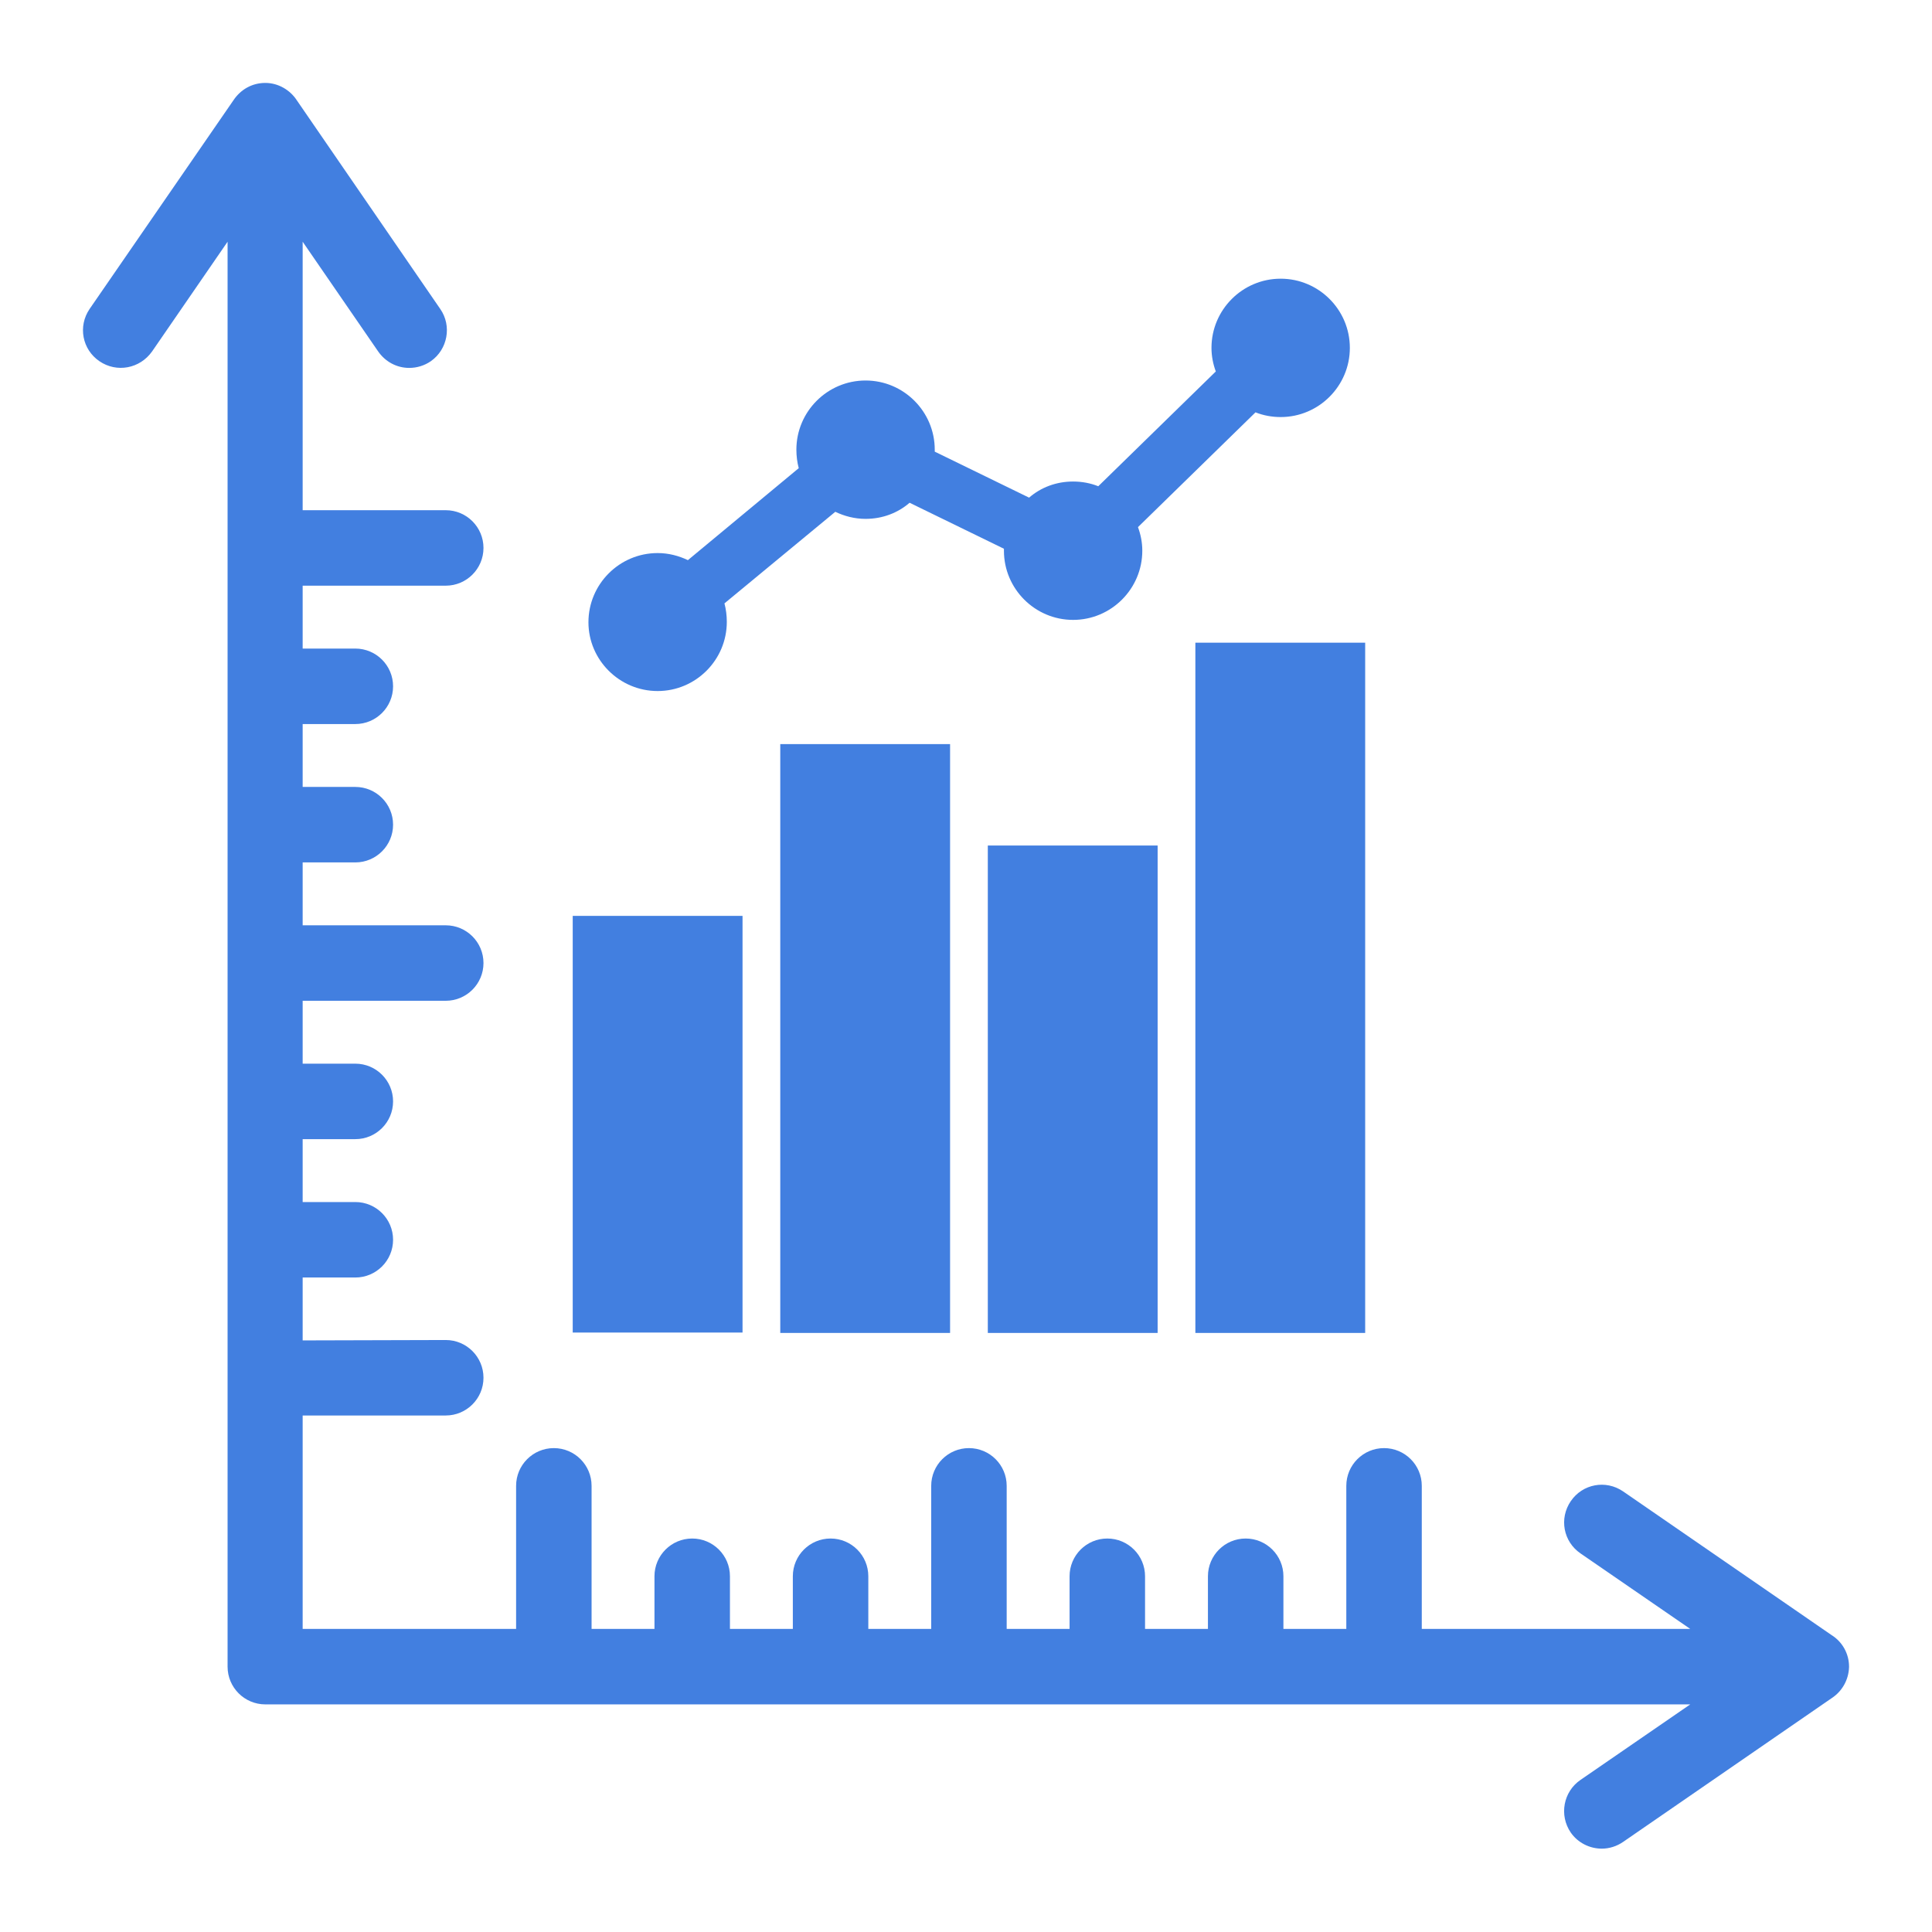
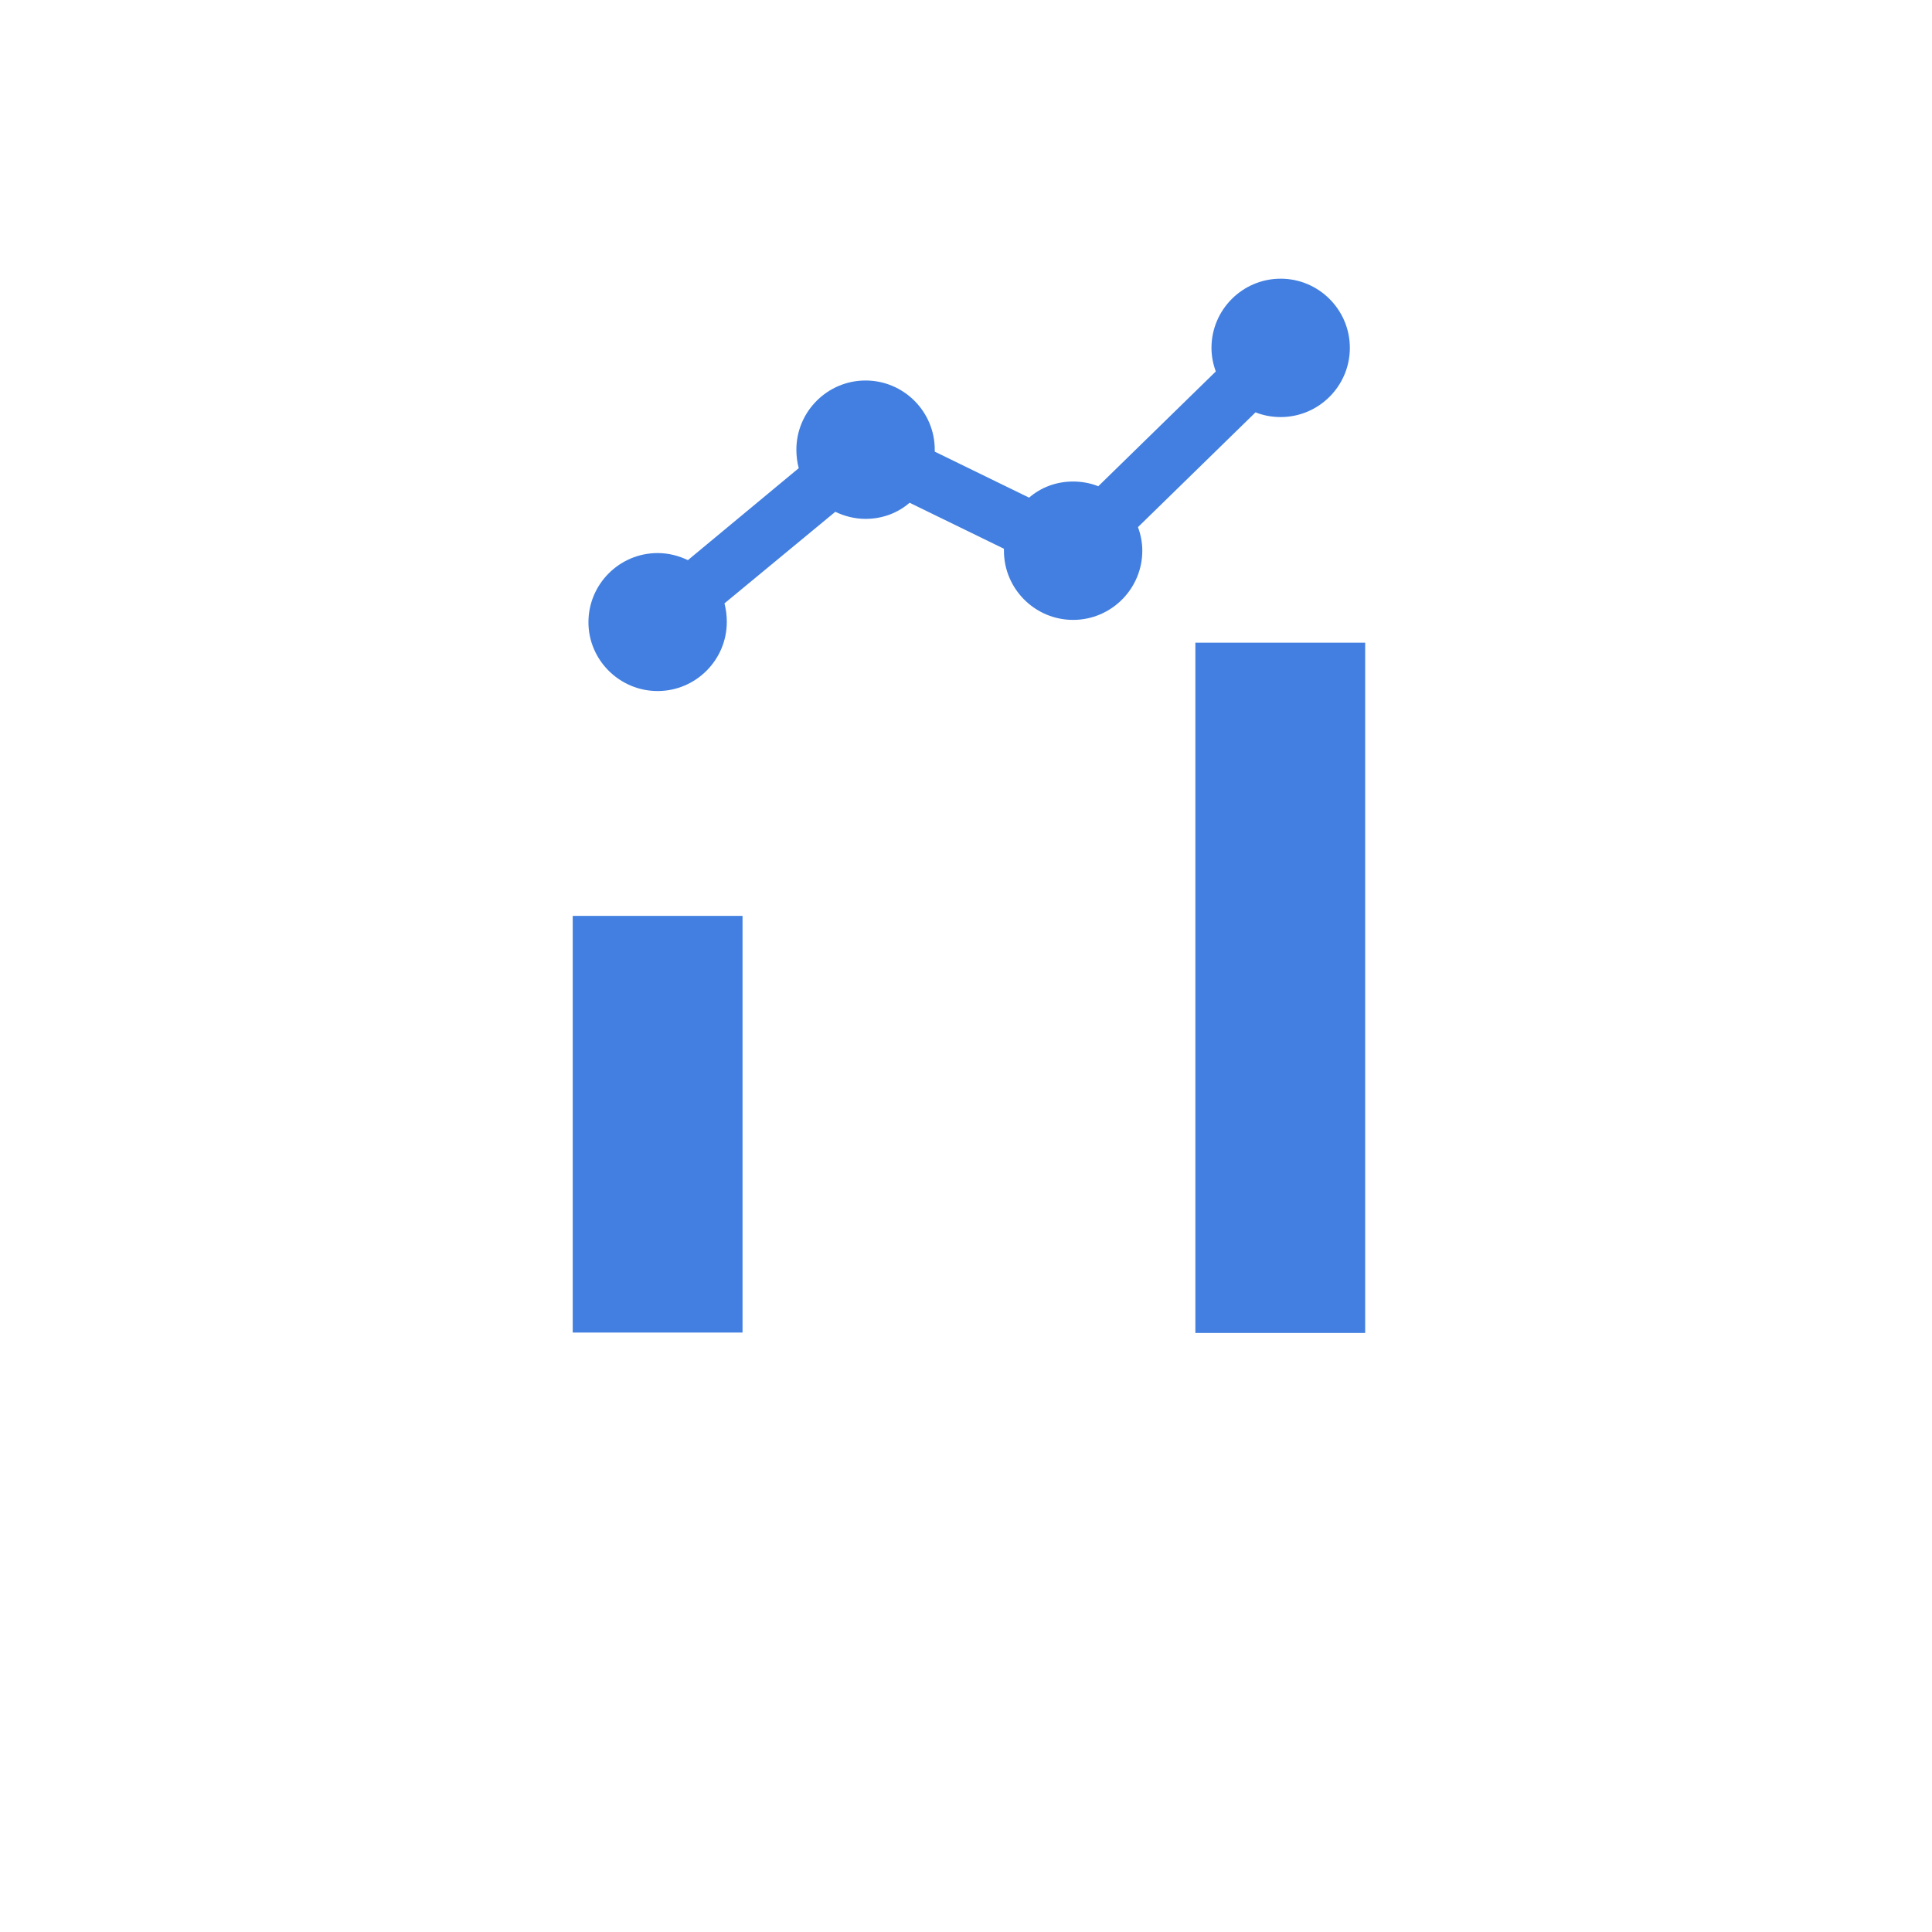
<svg xmlns="http://www.w3.org/2000/svg" id="Layer_1" height="300" viewBox="0 0 491.5 491.5" width="300">
  <g width="100%" height="100%" transform="matrix(1,0,0,1,0,0)">
    <g clip-rule="evenodd" fill-rule="evenodd">
      <path d="m167.3 175.8c9.7 0 17.6-7.9 17.6-17.6 0-1.6-.2-3.2-.6-4.7l28.2-23.3c2.3 1.1 4.9 1.8 7.7 1.8 4.3 0 8.2-1.5 11.2-4.1l24 11.7v.5c0 9.7 7.9 17.6 17.6 17.6s17.6-7.9 17.6-17.6c0-2.1-.4-4.1-1.1-6l29.9-29.2c2 .8 4.2 1.2 6.4 1.2 9.7 0 17.6-7.9 17.6-17.6s-7.9-17.6-17.6-17.6-17.6 7.9-17.6 17.6c0 2.1.4 4.1 1.1 6l-29.9 29.2c-2-.8-4.2-1.2-6.4-1.2-4.3 0-8.2 1.5-11.2 4.1l-24-11.7c0-.2 0-.4 0-.5 0-9.7-7.9-17.6-17.6-17.6s-17.6 7.9-17.6 17.6c0 1.6.2 3.2.6 4.7l-28.2 23.4c-2.3-1.1-4.9-1.8-7.7-1.8-9.7 0-17.6 7.9-17.6 17.6 0 9.6 7.9 17.5 17.6 17.5z" fill="#427fe0" fill-opacity="1" data-original-color="#000000ff" stroke="none" stroke-opacity="1" />
-       <path d="m466 416-53.1-36.6c-4.4-3-10.3-1.9-13.3 2.5s-1.9 10.3 2.5 13.3l27.9 19.2h-68.3v-36.4c0-5.3-4.3-9.6-9.6-9.6s-9.6 4.3-9.6 9.6v36.4h-16v-13.4c0-5.3-4.3-9.6-9.6-9.6s-9.6 4.3-9.6 9.6v13.4h-16v-13.4c0-5.3-4.3-9.6-9.6-9.6s-9.6 4.3-9.6 9.6v13.4h-16v-36.4c0-5.3-4.3-9.6-9.6-9.6s-9.6 4.3-9.6 9.6v36.4h-16v-13.4c0-5.3-4.3-9.6-9.6-9.6s-9.6 4.3-9.6 9.6v13.4h-16v-13.4c0-5.3-4.3-9.6-9.6-9.6s-9.6 4.3-9.6 9.6v13.4h-16v-36.4c0-5.3-4.3-9.6-9.6-9.6s-9.6 4.3-9.6 9.6v36.4h-54.3v-54.3h36.4c5.3 0 9.6-4.3 9.6-9.6s-4.3-9.6-9.6-9.6l-36.4.1v-16h13.4c5.3 0 9.6-4.3 9.6-9.6s-4.3-9.6-9.6-9.6h-13.4v-16h13.4c5.3 0 9.6-4.3 9.6-9.6s-4.3-9.6-9.6-9.6h-13.4v-16h36.4c5.3 0 9.6-4.3 9.6-9.6s-4.3-9.6-9.6-9.6h-36.4v-16h13.4c5.3 0 9.6-4.3 9.6-9.6s-4.3-9.6-9.6-9.6h-13.4v-16h13.4c5.3 0 9.6-4.3 9.6-9.6s-4.3-9.6-9.6-9.6h-13.4v-16h36.4c5.3 0 9.6-4.3 9.6-9.6s-4.3-9.6-9.6-9.6h-36.4v-68.3l19.2 27.9c1.8 2.6 4.7 4.2 7.9 4.2 2 0 3.9-.6 5.5-1.7 4.3-3 5.4-9 2.4-13.3l-36.5-53.1c-1.7-2.6-4.7-4.4-8-4.4-3.4 0-6.3 1.7-8.1 4.4l-36.6 53.1c-3 4.4-1.9 10.3 2.5 13.3s10.3 1.9 13.4-2.5l19.2-27.9v362.5c0 5.3 4.3 9.6 9.6 9.6h362.5l-27.9 19.2c-4.4 3-5.5 9-2.5 13.4 1.8 2.6 4.8 4.1 7.9 4.1 1.9 0 3.8-.6 5.4-1.7l53.1-36.6c2.6-1.7 4.3-4.6 4.4-7.9v-.1c0-3.3-1.7-6.3-4.4-8z" fill="#427fe0" fill-opacity="1" data-original-color="#000000ff" stroke="none" stroke-opacity="1" />
-       <path d="m241.7 189.3h-43.2v39 110.8h43.2v-128.7-.1-.1z" fill="#427fe0" fill-opacity="1" data-original-color="#000000ff" stroke="none" stroke-opacity="1" />
      <path d="m145.7 233h43.2v106h-43.2z" fill="#427fe0" fill-opacity="1" data-original-color="#000000ff" stroke="none" stroke-opacity="1" />
-       <path d="m251.3 215.1h43.2v124h-43.2z" fill="#427fe0" fill-opacity="1" data-original-color="#000000ff" stroke="none" stroke-opacity="1" />
      <path d="m304.1 163.5h43.2v175.6h-43.2z" fill="#427fe0" fill-opacity="1" data-original-color="#000000ff" stroke="none" stroke-opacity="1" />
    </g>
  </g>
</svg>